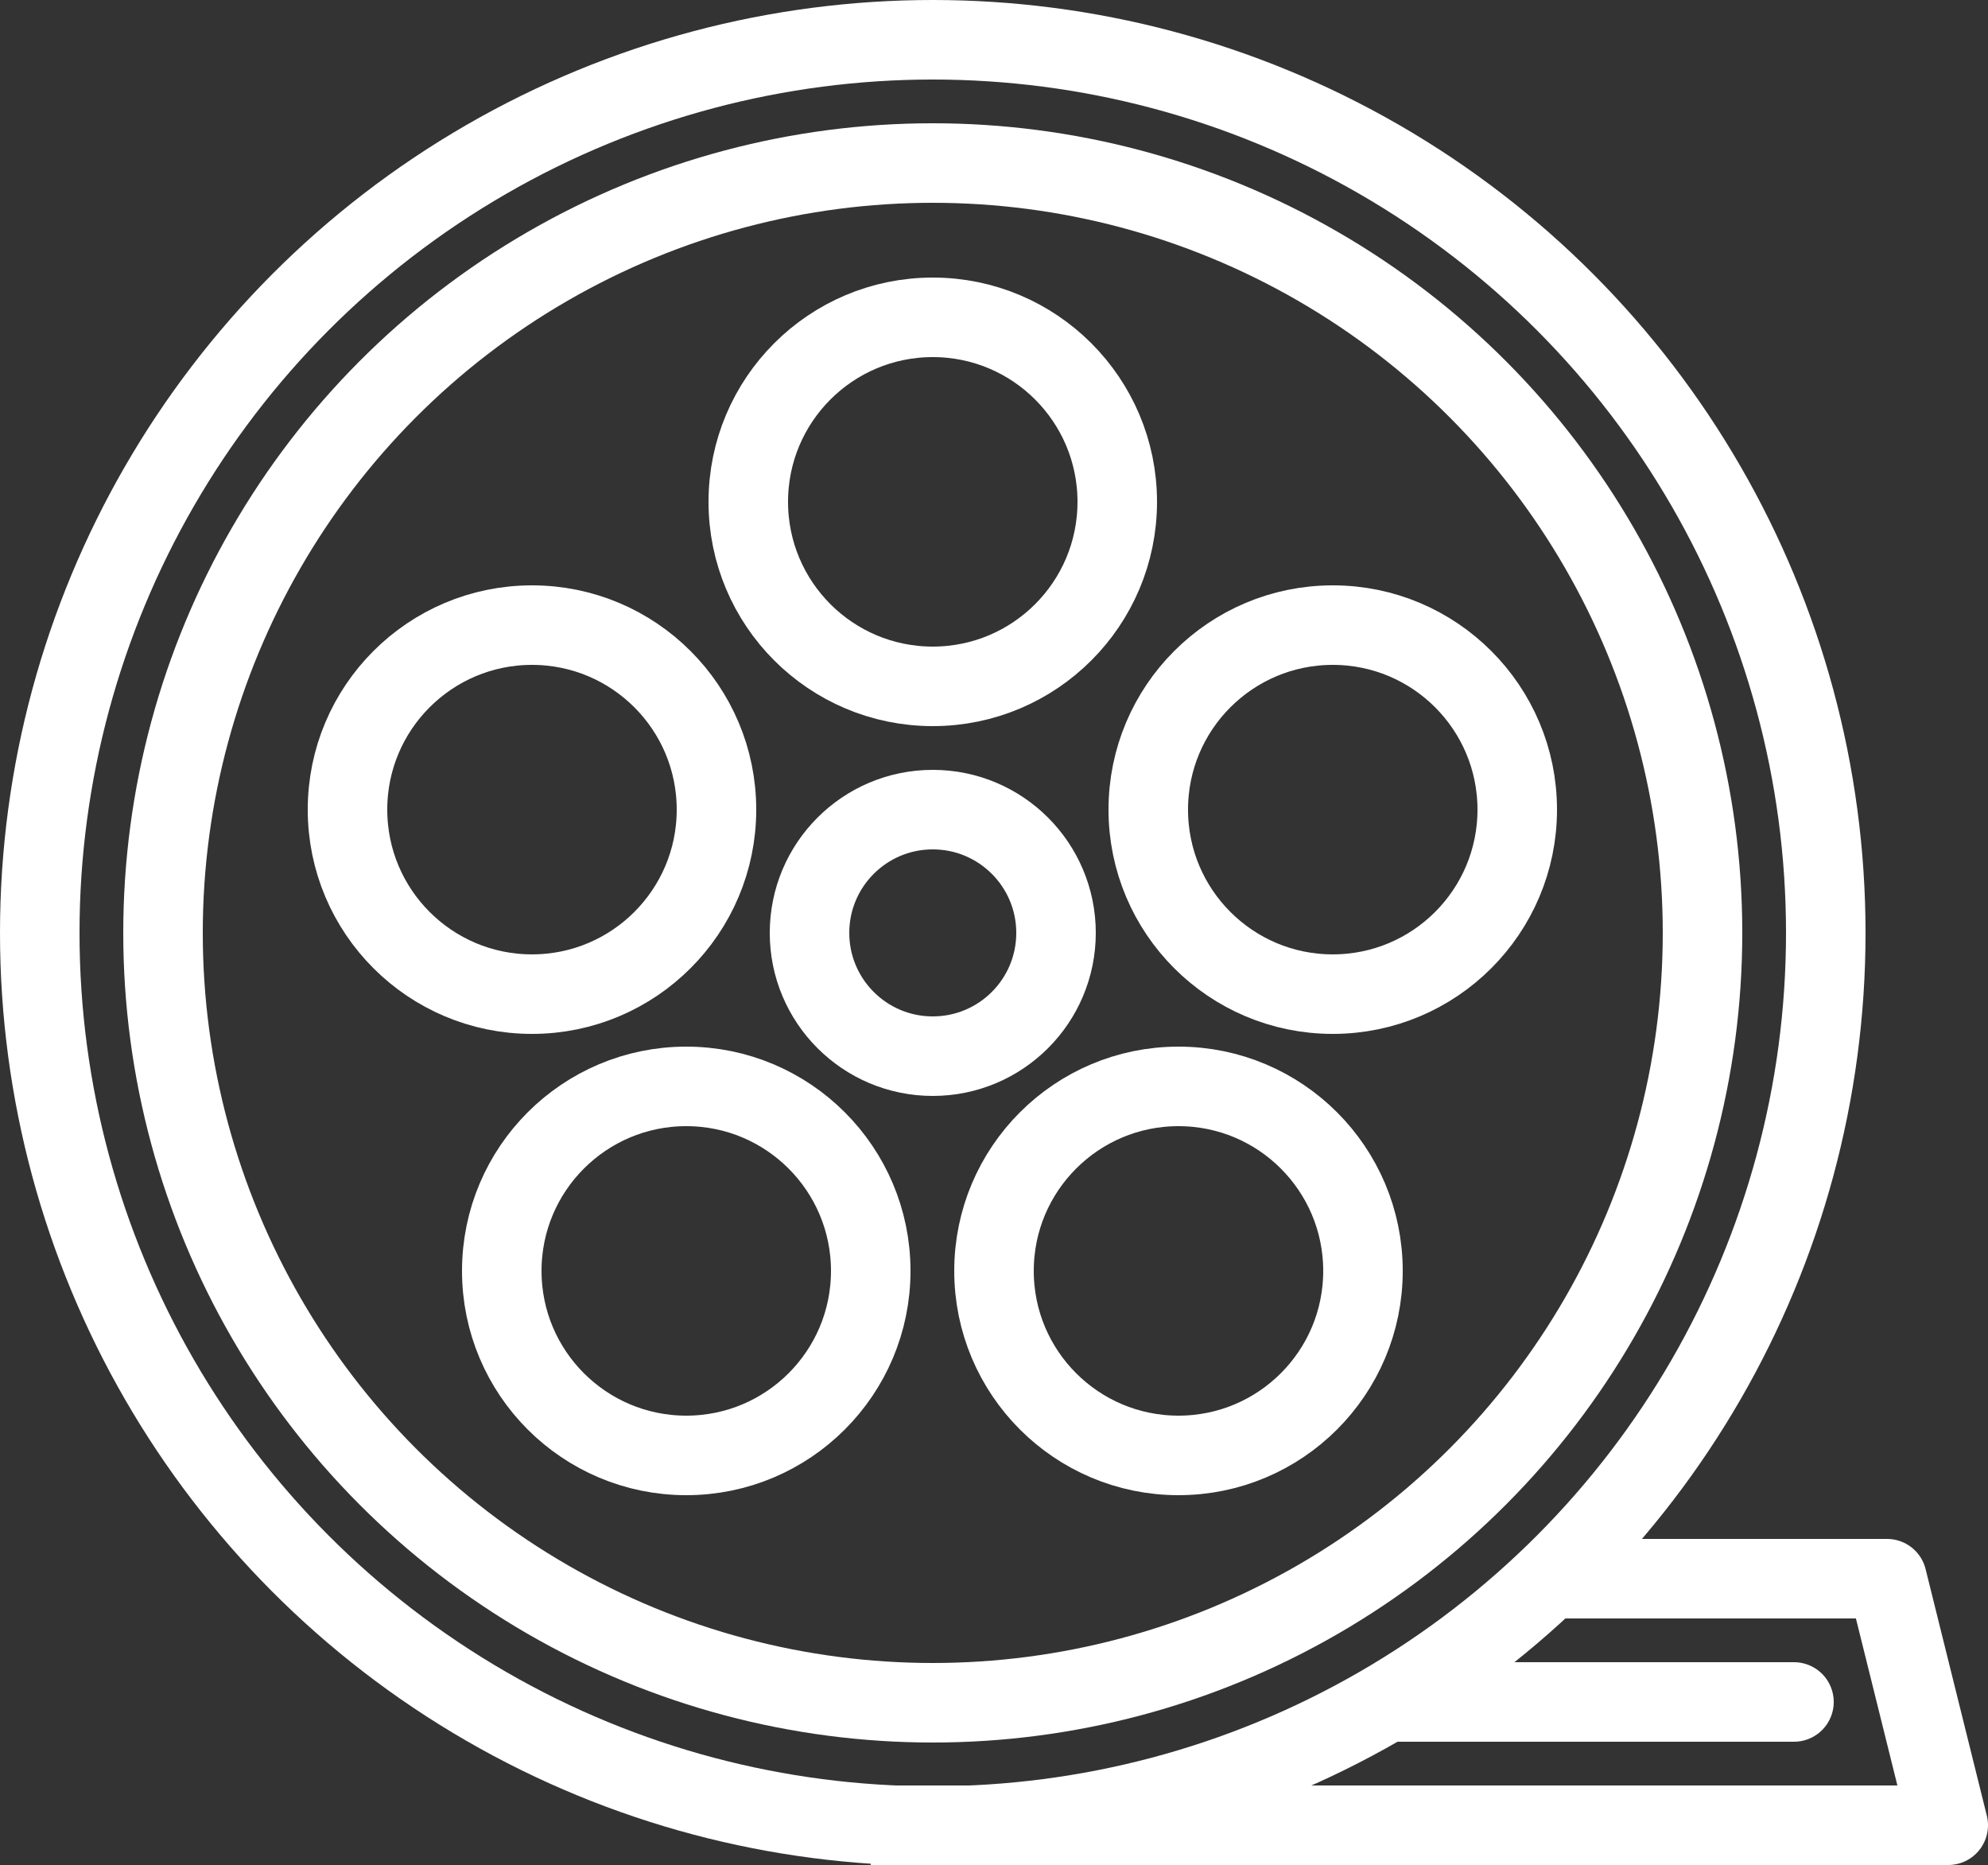
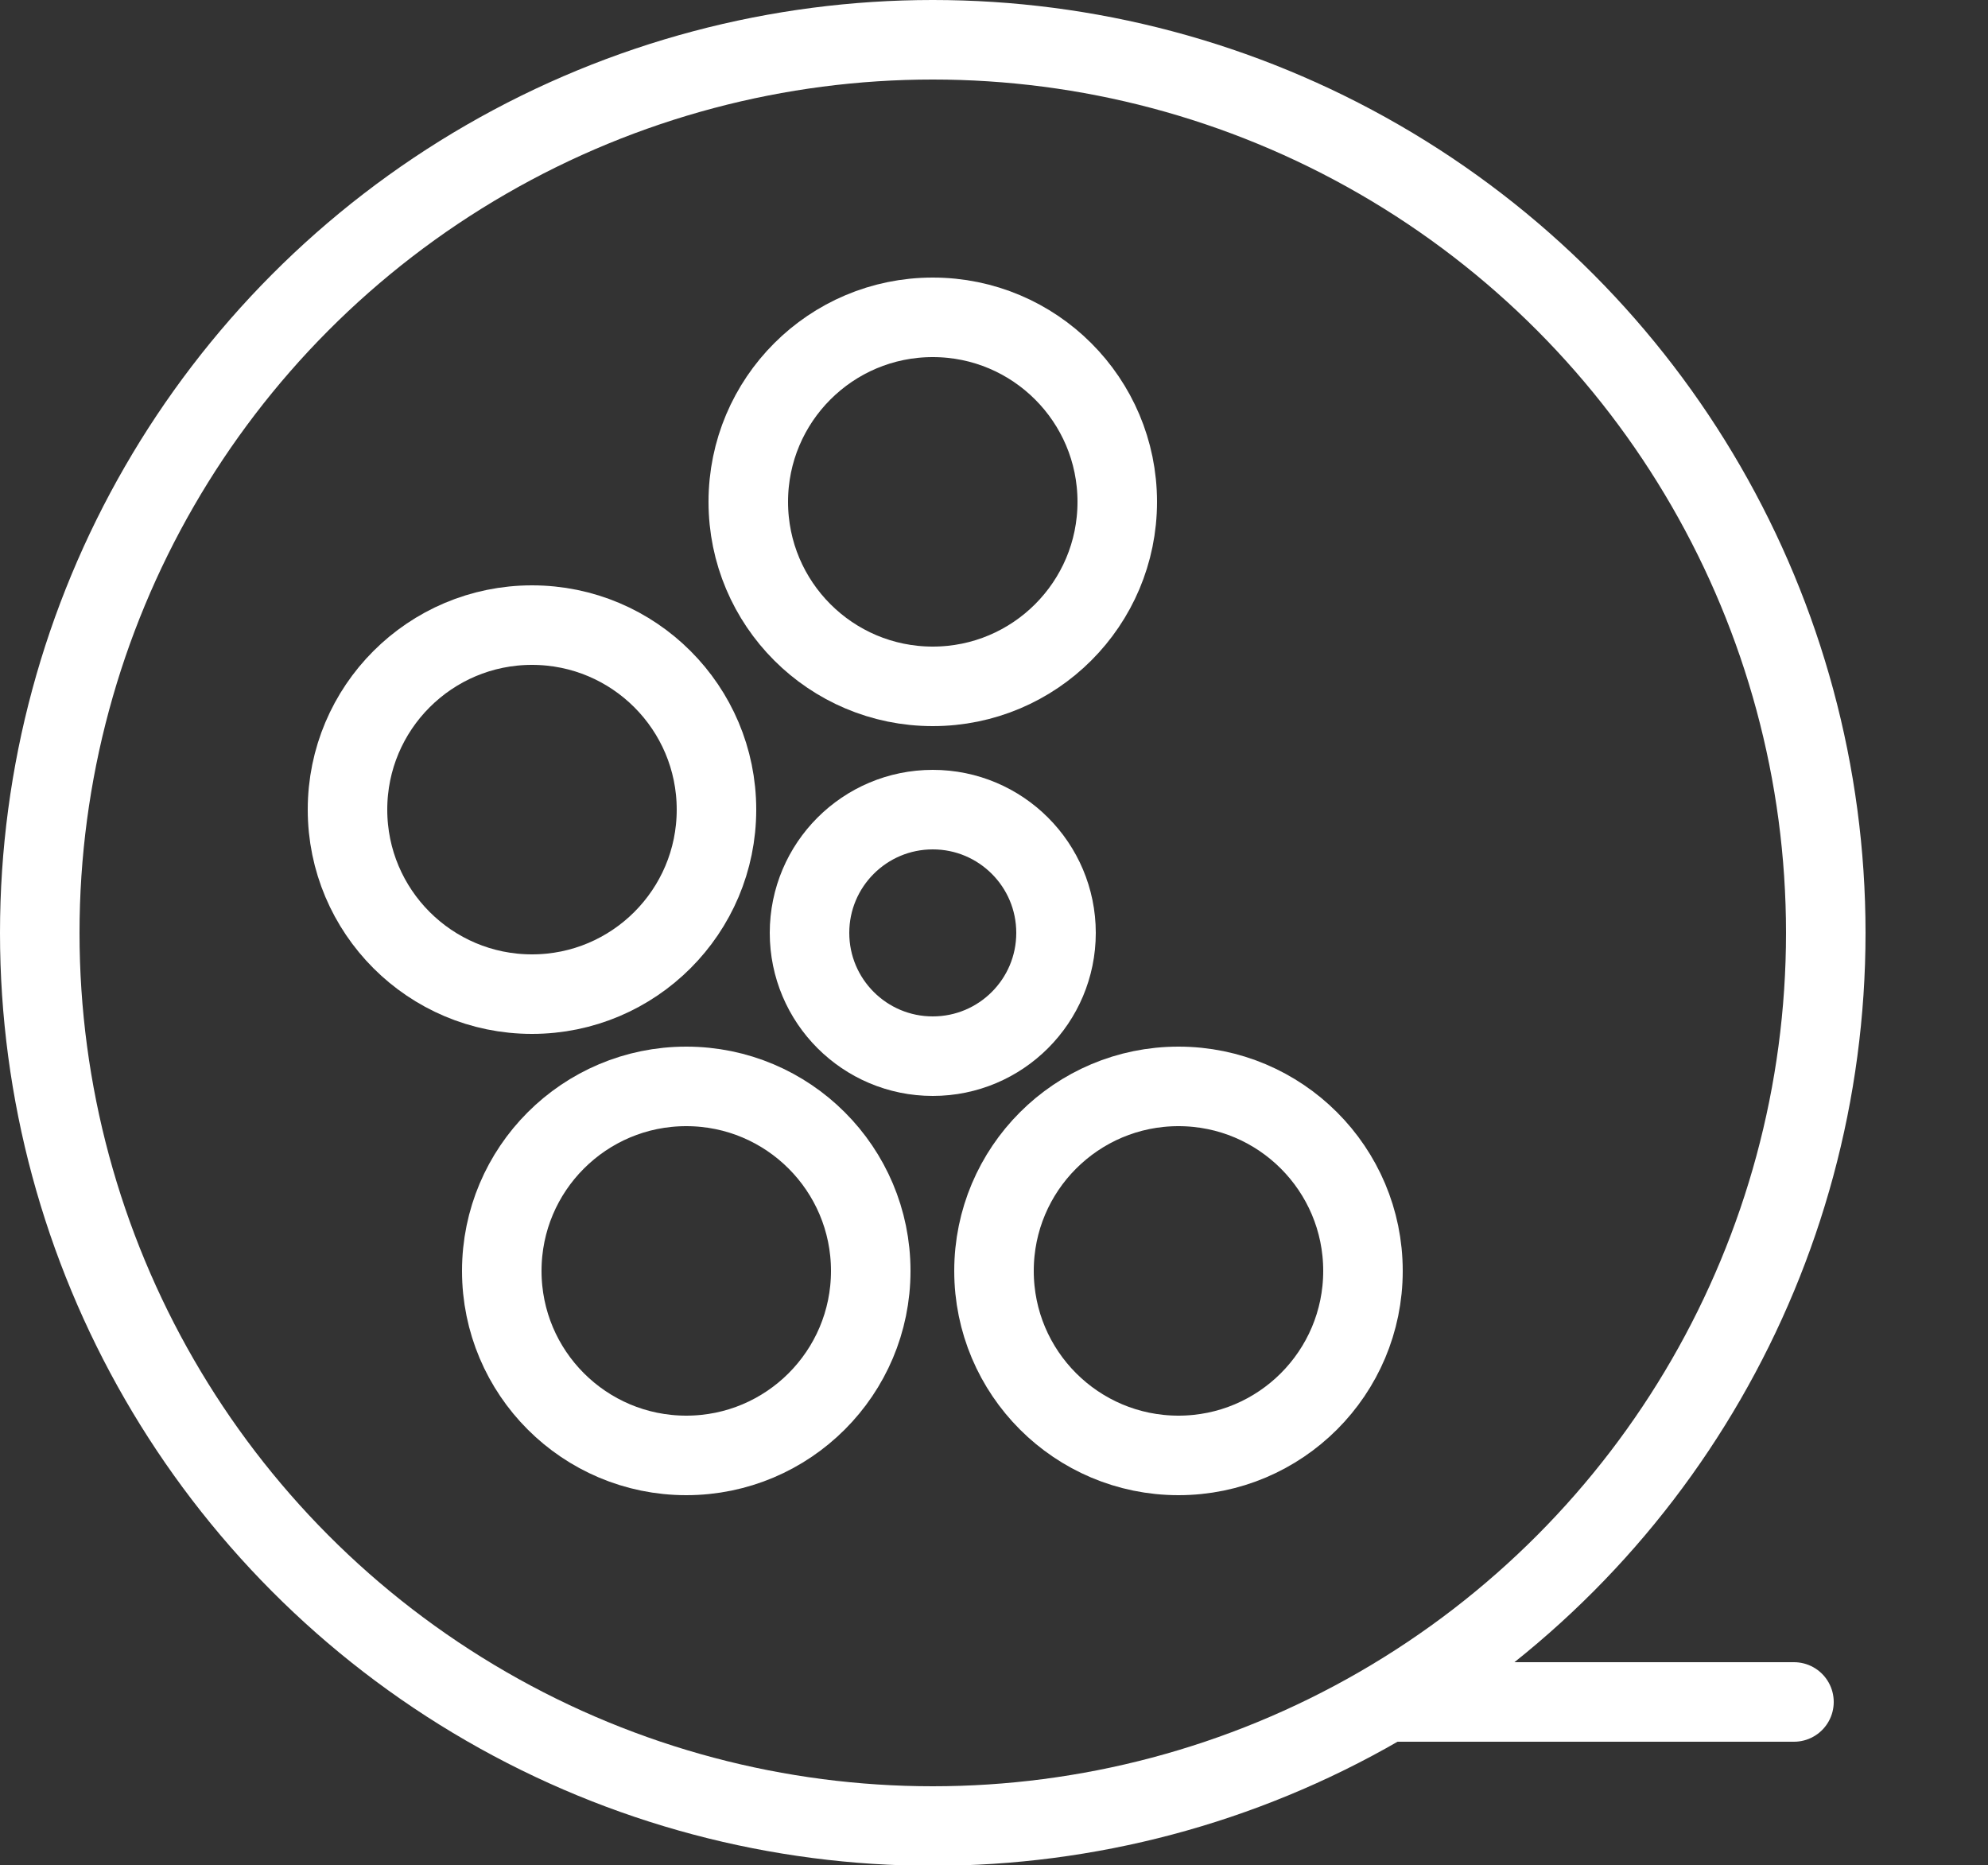
<svg xmlns="http://www.w3.org/2000/svg" id="Layer_2" data-name="Layer 2" viewBox="0 0 25 23.45">
  <rect x="0" y="0" width="25" height="23.45" fill="#333333" stroke="none" />
  <defs>
    <style>
      .cls-1 {
        stroke-linejoin: round;
      }

      .cls-1, .cls-2, .cls-3 {
        fill: none;
        stroke: #fff;
      }

      .cls-2, .cls-3 {
        stroke-miterlimit: 10;
      }

      .cls-3 {
        stroke-linecap: round;
      }
    </style>
  </defs>
  <g id="Layer_1-2" data-name="Layer 1">
    <g>
      <circle class="cls-2" cx="11.73" cy="11.73" r="11.23" />
-       <circle class="cls-2" cx="11.73" cy="11.73" r="9.68" />
-       <polyline class="cls-1" points="19.47 19.85 23.73 19.85 24.5 22.95 10.95 22.95" />
      <circle class="cls-2" cx="11.73" cy="11.73" r="1.55" />
      <circle class="cls-2" cx="11.73" cy="6.31" r="2.32" />
      <circle class="cls-2" cx="6.69" cy="10.18" r="2.32" />
      <circle class="cls-2" cx="8.63" cy="15.98" r="2.32" />
      <circle class="cls-2" cx="14.82" cy="15.98" r="2.32" />
-       <circle class="cls-2" cx="16.76" cy="10.18" r="2.32" />
      <line class="cls-3" x1="17.53" y1="21.4" x2="22.56" y2="21.4" />
    </g>
  </g>
</svg>